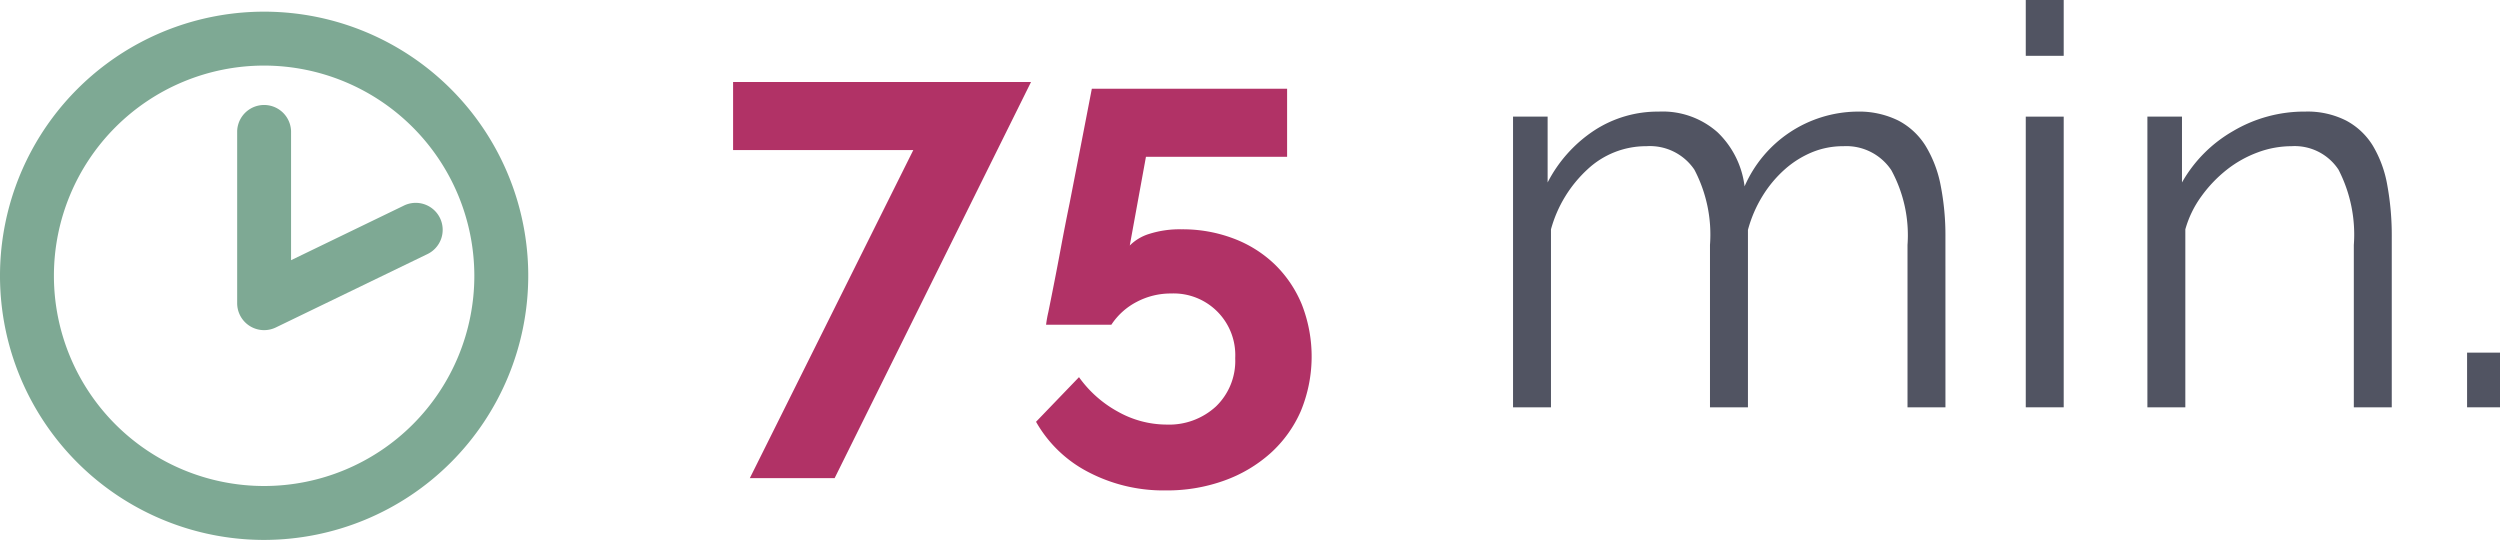
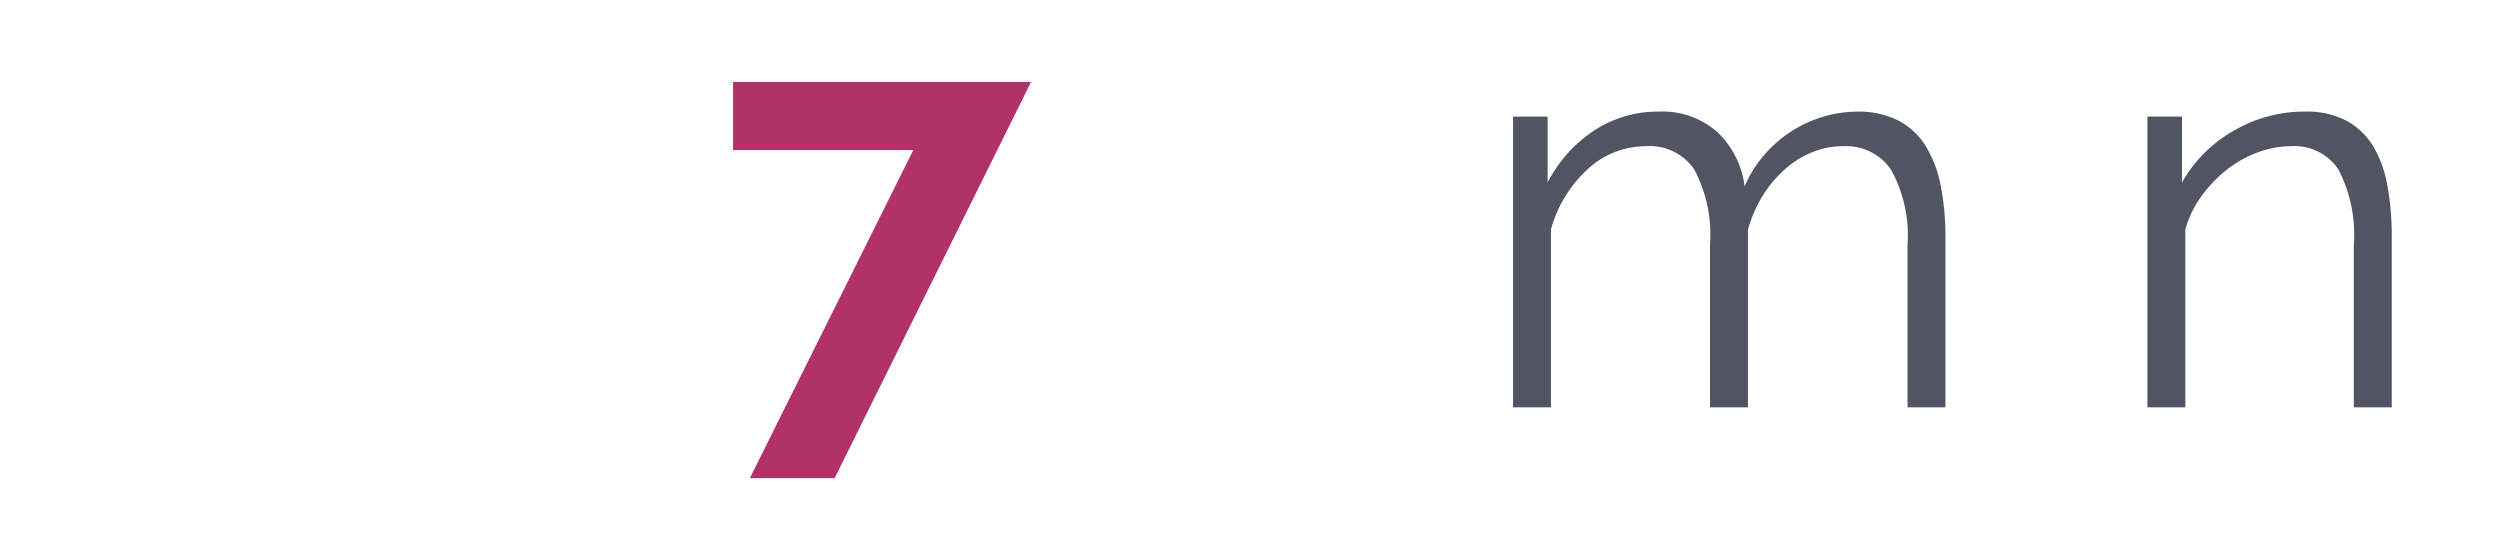
<svg xmlns="http://www.w3.org/2000/svg" id="Laag_1" data-name="Laag 1" viewBox="0 0 98.58 21.29">
  <defs>
    <style>.cls-1{fill:#b13266;}.cls-2{fill:#515462;}.cls-3{fill:#7ea994;}</style>
  </defs>
  <path class="cls-1" d="M42.42,11.543h-7.106V8.859H47.062L39.318,24.479H35.974Z" transform="translate(-6.407 -5.625)" />
-   <path class="cls-1" d="M53.002,14.667a5.657,5.657,0,0,1,2.046.363,4.764,4.764,0,0,1,1.628,1.023,4.687,4.687,0,0,1,1.067,1.584,5.633,5.633,0,0,1-.044,4.202A4.854,4.854,0,0,1,56.5,23.5a5.532,5.532,0,0,1-1.826,1.078,6.634,6.634,0,0,1-2.288.385,6.386,6.386,0,0,1-3.069-.726,5.006,5.006,0,0,1-2.057-1.98l1.694-1.76a4.578,4.578,0,0,0,1.54,1.364,3.933,3.933,0,0,0,1.914.506,2.725,2.725,0,0,0,1.947-.715,2.491,2.491,0,0,0,.759-1.903A2.431,2.431,0,0,0,52.584,17.198a2.865,2.865,0,0,0-1.353.33,2.648,2.648,0,0,0-1.001.902H47.656a4.592,4.592,0,0,1,.088-.495q.088-.429.22-1.1.133-.671.286-1.496.154-.825.33-1.683.396-2.024.88-4.532h7.7v2.684H51.594l-.638,3.498a1.853,1.853,0,0,1,.781-.462A3.957,3.957,0,0,1,53.002,14.667Z" transform="translate(-6.407 -5.625)" />
  <path class="cls-2" d="M83.12,21.686H81.624V15.284a5.365,5.365,0,0,0-.638-2.948,2.134,2.134,0,0,0-1.892-.946,3.21,3.21,0,0,0-1.243.242,3.831,3.831,0,0,0-1.078.682,4.692,4.692,0,0,0-.869,1.045,5.032,5.032,0,0,0-.572,1.331v6.996H73.835V15.284a5.503,5.503,0,0,0-.616-2.97,2.116,2.116,0,0,0-1.892-.924,3.374,3.374,0,0,0-2.31.902,5.025,5.025,0,0,0-1.452,2.376v7.018H66.069V10.224h1.364v2.596a5.416,5.416,0,0,1,1.848-2.057,4.577,4.577,0,0,1,2.53-.737,3.259,3.259,0,0,1,2.321.814,3.546,3.546,0,0,1,1.067,2.134,4.898,4.898,0,0,1,4.422-2.948,3.496,3.496,0,0,1,1.639.352,2.781,2.781,0,0,1,1.078,1.001,4.699,4.699,0,0,1,.594,1.562,10.223,10.223,0,0,1,.187,2.035Z" transform="translate(-6.407 -5.625)" />
-   <path class="cls-2" d="M86.287,7.826V5.625H87.783V7.826Zm0,13.86V10.224H87.783V21.686Z" transform="translate(-6.407 -5.625)" />
  <path class="cls-2" d="M100.719,21.686h-1.496V15.284a5.586,5.586,0,0,0-.605-2.97,2.068,2.068,0,0,0-1.859-.924,3.818,3.818,0,0,0-1.32.242,4.467,4.467,0,0,0-1.221.682,5.225,5.225,0,0,0-1.001,1.045,4.087,4.087,0,0,0-.638,1.309v7.018H91.083V10.224h1.364v2.596A5.387,5.387,0,0,1,94.46,10.795a5.521,5.521,0,0,1,2.849-.77,3.379,3.379,0,0,1,1.606.352,2.745,2.745,0,0,1,1.056.99,4.562,4.562,0,0,1,.572,1.562,10.974,10.974,0,0,1,.176,2.046Z" transform="translate(-6.407 -5.625)" />
-   <path class="cls-2" d="M103.689,21.686V19.53h1.298v2.156Z" transform="translate(-6.407 -5.625)" />
-   <path class="cls-3" d="M16.822,26.915A10.415,10.415,0,1,1,27.237,16.501,10.426,10.426,0,0,1,16.822,26.915Zm0-18.704a8.289,8.289,0,1,0,8.289,8.289A8.299,8.299,0,0,0,16.822,8.211Z" transform="translate(-6.407 -5.625)" />
-   <path class="cls-3" d="M16.822,18.643a1.062,1.062,0,0,1-1.063-1.063V10.795a1.063,1.063,0,0,1,2.125,0v5.09l4.429-2.143a1.063,1.063,0,1,1,.926,1.913l-5.955,2.882A1.062,1.062,0,0,1,16.822,18.643Z" transform="translate(-6.407 -5.625)" />
</svg>